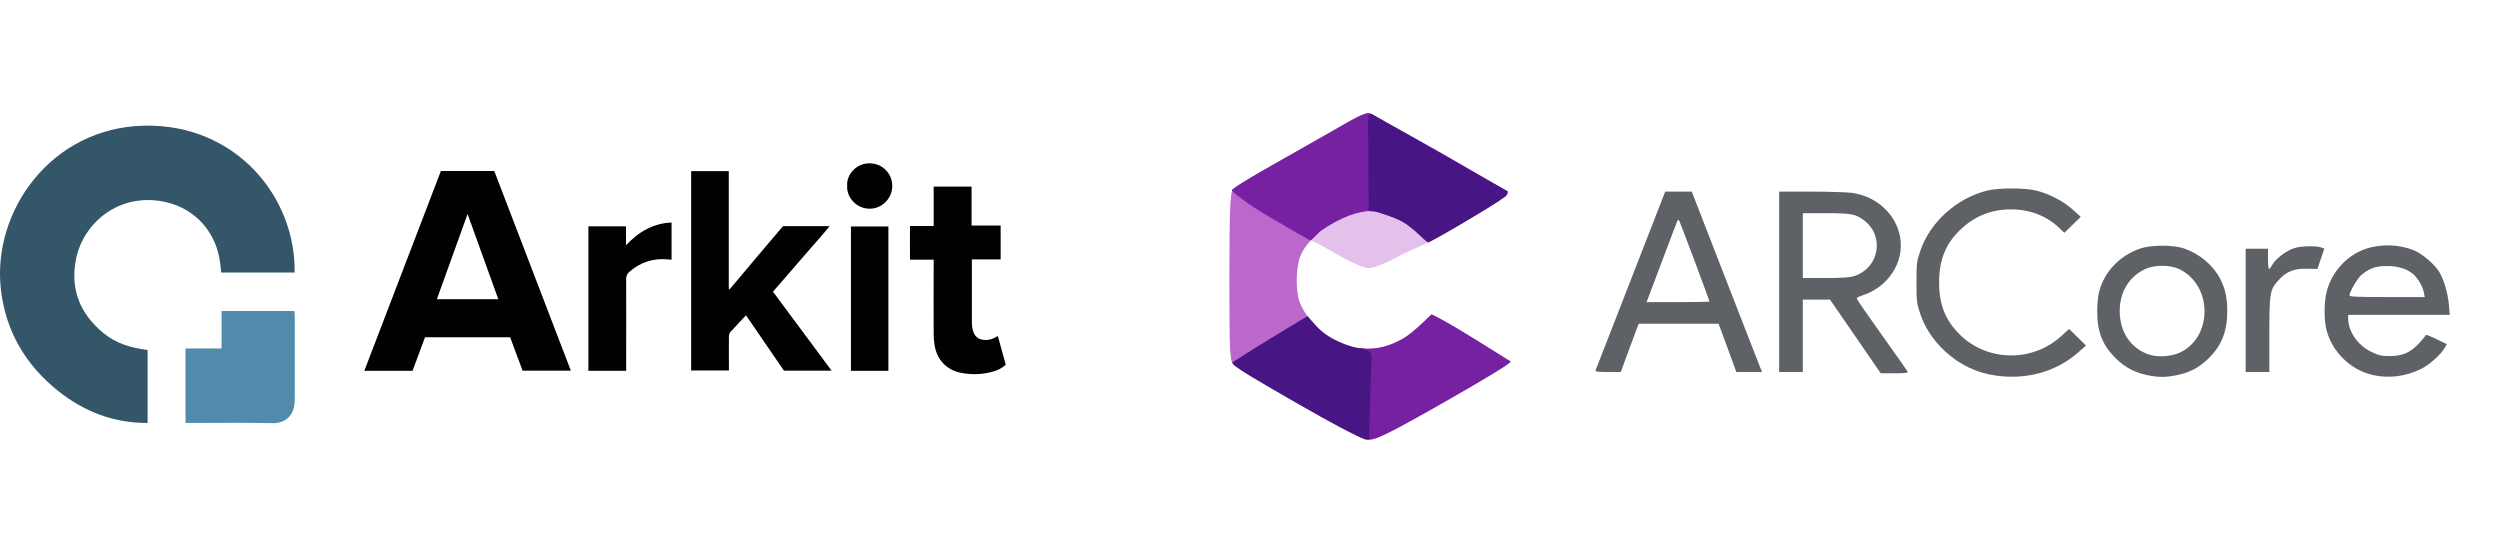
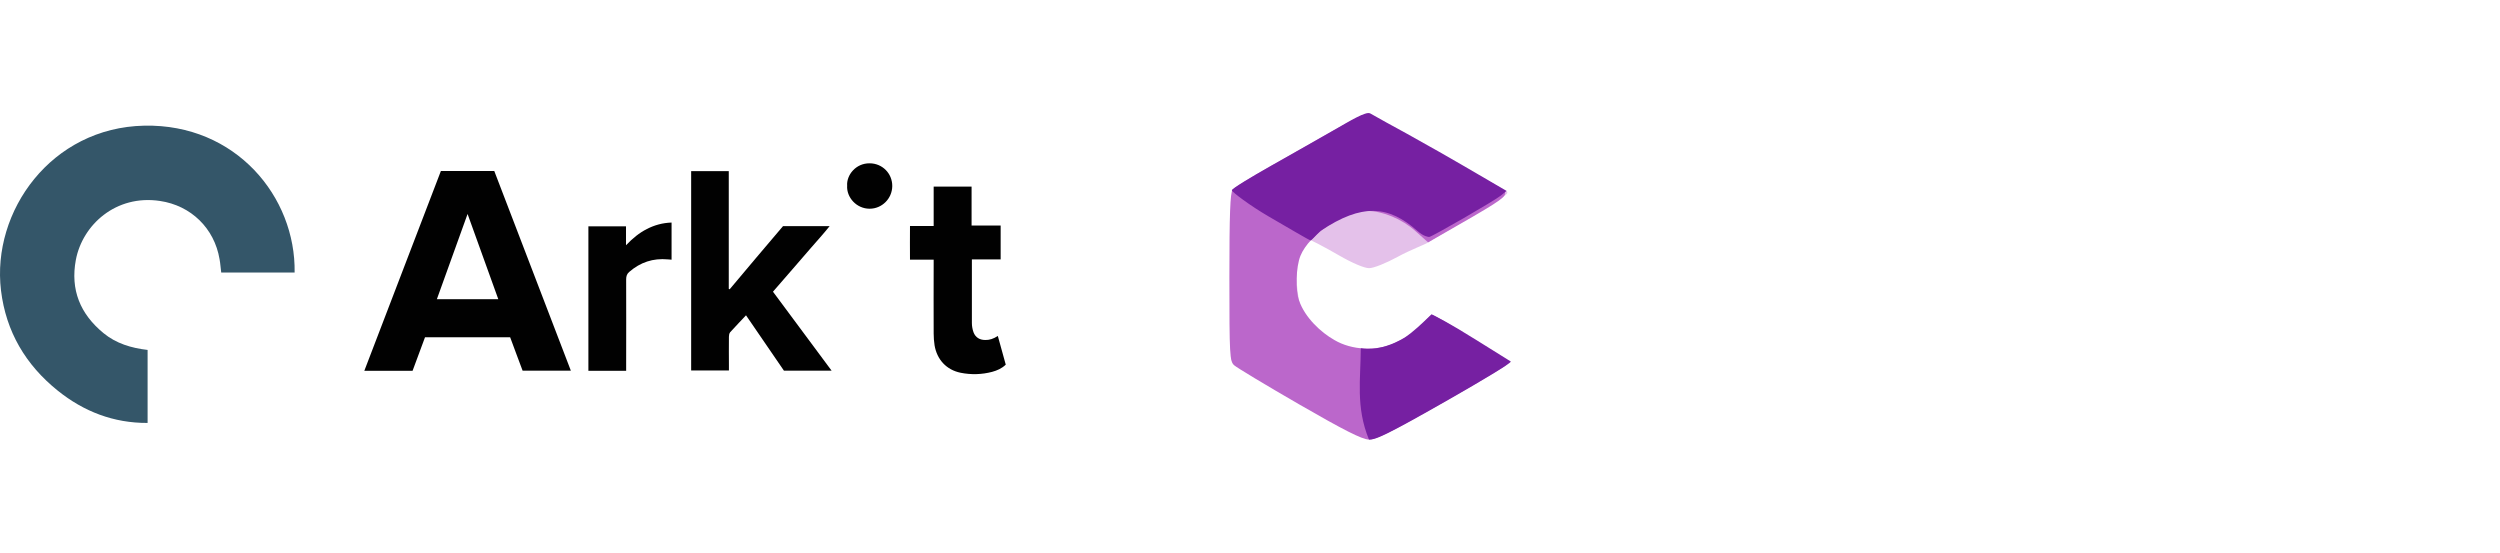
<svg xmlns="http://www.w3.org/2000/svg" width="199" height="44" viewBox="0 0 199 44" fill="none">
  <path fill-rule="evenodd" clip-rule="evenodd" d="M23.452 21.694H17.609C17.559 21.329 17.543 20.982 17.477 20.634C17.064 18.166 15.199 16.361 12.739 15.997C9.224 15.467 6.566 17.901 6.038 20.683C5.592 23.068 6.384 24.989 8.233 26.512C9.24 27.34 10.445 27.704 11.749 27.854V33.666C9.042 33.682 6.665 32.755 4.602 31.099C2.043 29.046 0.475 26.396 0.079 23.118C-0.68 16.809 4.09 10.152 11.485 10.003C18.764 9.854 23.551 15.666 23.452 21.694Z" fill="#345669" />
-   <path fill-rule="evenodd" clip-rule="evenodd" d="M14.766 33.667V27.738H17.638V24.758H23.431C23.448 24.857 23.464 24.99 23.464 25.122C23.464 27.291 23.464 29.461 23.464 31.646C23.464 31.845 23.448 32.044 23.431 32.242C23.316 33.17 22.606 33.7 21.715 33.683C19.585 33.633 17.456 33.667 15.31 33.667H14.766Z" fill="#518BAC" />
  <path fill-rule="evenodd" clip-rule="evenodd" d="M33.831 26.846C33.498 27.744 33.175 28.629 32.841 29.515H29C31.04 24.201 33.068 18.911 35.096 13.609H39.343C41.371 18.887 43.399 24.189 45.439 29.503H41.598C41.264 28.629 40.942 27.732 40.608 26.846H33.831ZM34.774 23.818H39.665C38.854 21.556 38.043 19.318 37.219 17.032C36.396 19.318 35.597 21.556 34.774 23.818Z" fill="#010101" />
  <path fill-rule="evenodd" clip-rule="evenodd" d="M62.328 18.001H66.039C65.538 18.624 65.037 19.174 64.547 19.737C64.046 20.311 63.545 20.886 63.056 21.46C62.555 22.035 62.066 22.609 61.529 23.219C63.068 25.302 64.619 27.372 66.194 29.503H62.4C61.41 28.067 60.408 26.594 59.382 25.098C58.952 25.565 58.523 25.996 58.117 26.451C58.046 26.535 58.022 26.69 58.022 26.81C58.01 27.576 58.022 28.33 58.022 29.096V29.491H55.016V13.621H58.01V22.992C58.034 23.004 58.058 23.016 58.081 23.028C59.489 21.352 60.897 19.677 62.328 18.001Z" fill="#010101" />
  <path fill-rule="evenodd" clip-rule="evenodd" d="M79.426 26.74C79.641 27.518 79.855 28.272 80.058 29.026C79.736 29.337 79.366 29.492 78.972 29.6C78.149 29.816 77.302 29.839 76.467 29.672C75.346 29.445 74.582 28.631 74.391 27.482C74.344 27.171 74.32 26.859 74.32 26.548C74.308 24.717 74.32 22.898 74.32 21.067V20.672H72.435C72.423 19.774 72.435 18.889 72.435 17.991H74.32V14.855H77.338V17.955H79.652V20.648H77.362V20.959C77.362 22.539 77.362 24.131 77.362 25.71C77.362 25.962 77.41 26.225 77.493 26.453C77.648 26.859 77.982 27.063 78.424 27.063C78.758 27.075 79.092 26.967 79.426 26.74Z" fill="#010101" />
  <path fill-rule="evenodd" clip-rule="evenodd" d="M46.836 18.014H49.83V19.522C50.355 18.971 50.88 18.541 51.489 18.23C52.097 17.918 52.741 17.739 53.457 17.715V20.671C53.361 20.659 53.266 20.659 53.159 20.647C51.989 20.539 50.975 20.874 50.093 21.64C49.902 21.796 49.842 21.987 49.842 22.239C49.854 24.525 49.842 26.811 49.842 29.096V29.515H46.836V18.014Z" fill="#010101" />
-   <path d="M70.717 18.027H67.734V29.517H70.717V18.027Z" fill="#010101" />
  <path fill-rule="evenodd" clip-rule="evenodd" d="M67.433 14.783C67.373 13.934 68.125 12.988 69.222 13C70.237 13 71.036 13.814 71.024 14.819C71.012 15.813 70.201 16.614 69.222 16.614C68.161 16.614 67.373 15.693 67.433 14.783Z" fill="#010101" />
  <path d="M103.596 31.857C98.039 28.671 98.21 29.011 98.039 28.671C97.854 28.303 98.404 26.533 98.002 21.918L98.092 15.193C98.403 14.863 100.869 13.444 103.526 11.933C107.429 9.712 108.141 9.335 108.805 9.326C109.493 9.317 110.263 9.84 114.304 12.155C116.96 13.677 119.721 15.024 119.923 15.2C120.14 15.471 119.92 15.466 116.962 17.367C115.214 18.364 113.913 19.116 113.659 19.307C113.483 19.439 112.244 19.902 111.311 20.414C110.34 20.947 109.343 21.346 108.98 21.346C108.597 21.346 107.648 20.942 106.578 20.325C105.606 19.763 104.034 18.905 103.894 18.959C103.059 19.282 102.904 23.625 103.882 25.275C104.283 26.242 105.2 26.684 106.195 27.215C106.833 27.555 107.304 27.998 108.48 28.002C109.795 28.006 110.64 27.864 111.456 27.381C111.983 27.07 112.876 26.713 113.241 26.25C113.698 25.669 113.999 25.278 113.999 25.278C114.703 25.55 119.032 28.819 119.258 29.094C119.741 28.794 119.554 29.452 119.258 29.094C119.059 29.218 116.915 30.6 114.292 32.097C110.48 34.273 109.365 34.819 108.743 34.817C108.119 34.816 106.616 33.589 103.596 31.857Z" fill="#E4C1EA" />
  <path d="M103.427 32.196C100.781 30.668 98.445 29.263 98.237 29.073C97.885 28.753 97.859 28.273 97.859 22.077C97.859 17.062 97.923 15.346 98.116 15.106C98.258 14.931 99.576 14.108 101.045 13.277C102.514 12.446 104.734 11.187 105.977 10.479C107.221 9.772 108.489 9.133 108.795 9.06C109.219 8.959 109.759 9.693 111.056 10.383C114.901 12.428 119.743 14.992 119.803 15.29C119.875 15.648 119.627 15.887 116.087 17.907L113.679 19.292L112.664 18.391C111.62 17.446 110.057 16.793 108.839 16.793C106.991 16.793 104.215 18.652 103.518 20.356C103.157 21.237 103.103 23.122 103.415 23.949C103.881 25.274 105.128 26.453 106.222 27.068C107.601 27.882 109.576 27.978 111.042 27.302C111.65 27.022 112.553 26.509 112.999 26.035C113.445 25.561 113.868 25.069 113.989 25.069C114.325 25.069 119.087 28.125 119.546 28.584C119.901 28.938 120.108 28.827 119.844 29.084C119.678 29.244 117.317 30.641 114.598 32.188C110.802 34.347 109.49 34.997 108.946 34.987C108.428 34.977 106.95 34.23 103.427 32.196Z" fill="#BB67CB" />
  <path d="M108.318 27.726C108.271 27.678 109.698 28.135 111.806 26.875C112.504 26.412 113.188 25.754 113.954 25.014C115.683 25.921 115.699 25.924 120.26 28.777C120.3 28.906 117.86 30.355 115.566 31.667C110.108 34.79 109.486 34.998 108.972 34.994C107.898 32.398 108.317 30.104 108.318 27.726ZM100.992 17.235C99.495 16.366 98.055 15.275 98.055 15.146C98.054 15.017 99.515 14.14 101.182 13.197C102.849 12.254 105.001 11.038 106.153 10.374C107.46 9.622 108.735 8.833 109.076 9.031C110.764 10.011 112.104 10.619 118.496 14.364L119.92 15.199L119.459 15.574C118.966 15.976 113.966 18.862 113.763 18.862C113.696 18.862 113.324 18.827 112.818 18.378C110.52 16.342 108.425 16.175 105.13 18.369C104.678 18.78 104.412 19.145 104.313 19.133C104.213 19.12 102.489 18.104 100.992 17.235Z" fill="#7620A2" />
-   <path d="M103.25 32.102C100.452 30.486 98.034 29.141 98.095 28.85C98.095 28.85 99.568 27.897 101.085 26.976L104.073 25.164L104.84 26.021C105.779 27.072 107.562 27.617 108.032 27.688C109.365 27.791 109.176 28.471 109.176 28.471L109.076 31.338C109.023 32.834 108.975 34.994 108.975 34.994C108.669 35.019 108.676 34.983 108.255 34.808C107.967 34.678 106.047 33.718 103.25 32.102ZM112.475 18.259C111.73 17.624 111.324 17.413 109.479 16.838L108.939 16.795L108.931 12.862C108.932 9.618 108.768 9.112 109.155 9.051C114.179 11.913 114.308 12.046 120.02 15.23C120.04 15.439 119.91 15.63 119.6 15.802C119.051 16.25 113.898 19.299 113.679 19.291C113.595 19.288 113.13 18.854 112.674 18.421L112.475 18.259Z" fill="#471584" />
-   <path d="M158.892 29.9C157.378 29.691 156.032 29.057 154.88 28.011C153.919 27.137 153.238 26.123 152.856 24.996C152.572 24.159 152.552 23.995 152.552 22.482C152.552 20.969 152.572 20.805 152.856 19.968C153.628 17.691 155.72 15.798 158.149 15.178C159.079 14.941 161.193 14.941 162.124 15.178C163.139 15.437 164.246 16.017 164.977 16.674L165.628 17.258L164.976 17.895L164.324 18.532L163.878 18.111C162.878 17.167 161.549 16.664 160.063 16.667C158.501 16.671 157.173 17.204 156.045 18.283C154.87 19.405 154.353 20.689 154.353 22.482C154.353 24.279 154.864 25.535 156.064 26.692C158.243 28.79 161.777 28.83 164.042 26.782L164.703 26.184L165.375 26.845L166.047 27.505L165.455 28.028C163.702 29.578 161.37 30.243 158.892 29.9ZM170.917 29.86C169.921 29.651 169.159 29.249 168.452 28.558C167.357 27.489 166.936 26.433 166.936 24.758C166.936 24.213 167.006 23.528 167.096 23.194C167.523 21.609 168.717 20.357 170.344 19.788C171.217 19.483 173.002 19.479 173.866 19.782C175.103 20.215 176.177 21.12 176.725 22.191C177.131 22.986 177.289 23.704 177.289 24.758C177.289 26.392 176.837 27.528 175.777 28.553C175.037 29.268 174.303 29.651 173.263 29.864C172.373 30.047 171.801 30.046 170.917 29.86V29.86ZM173.491 28.078C176.164 26.863 176.136 22.672 173.446 21.411C172.725 21.073 171.479 21.075 170.757 21.416C169.361 22.076 168.613 23.453 168.744 25.125C168.866 26.684 169.809 27.881 171.219 28.268C171.863 28.444 172.87 28.36 173.491 28.078ZM188.945 29.867C187.092 29.478 185.547 27.942 185.148 26.093C184.987 25.345 185.007 24.017 185.19 23.264C185.58 21.665 186.813 20.305 188.331 19.8C189.552 19.394 191.034 19.451 192.197 19.948C192.859 20.231 193.803 21.049 194.171 21.66C194.539 22.268 194.851 23.336 194.931 24.256L195 25.061H190.958H186.915V25.346C186.915 26.391 187.682 27.496 188.763 28.01C189.378 28.303 189.569 28.345 190.258 28.341C191.264 28.334 191.849 28.075 192.564 27.318C192.852 27.014 193.087 26.722 193.087 26.67C193.087 26.619 193.465 26.76 193.928 26.985L194.769 27.394L194.582 27.712C194.25 28.275 193.333 29.077 192.651 29.401C191.459 29.967 190.182 30.128 188.945 29.867ZM192.934 23.266C192.85 22.822 192.478 22.171 192.128 21.855C191.635 21.409 190.902 21.175 190.001 21.176C189.105 21.176 188.643 21.336 187.981 21.874C187.67 22.127 187.02 23.233 187.02 23.509C187.02 23.62 187.581 23.645 190.013 23.645H193.006L192.934 23.266ZM147.688 26.781L145.668 23.847H144.586H143.504V26.73V29.613H142.563H141.621V22.431V15.249L144.158 15.252C145.553 15.253 147.024 15.299 147.427 15.354C149.382 15.621 150.95 17.073 151.254 18.896C151.589 20.909 150.285 22.881 148.185 23.538C147.969 23.606 147.793 23.706 147.793 23.762C147.793 23.817 148.693 25.121 149.793 26.66C150.893 28.198 151.816 29.515 151.844 29.585C151.883 29.685 151.645 29.714 150.802 29.714H149.708L147.688 26.781ZM147.605 21.971C149.614 21.309 150.035 18.752 148.339 17.508C147.697 17.036 147.327 16.97 145.309 16.97L143.504 16.969V19.549V22.128H145.316C146.68 22.128 147.246 22.089 147.605 21.971ZM127.004 29.487C127.031 29.417 128.291 26.185 129.803 22.305L132.552 15.249L133.608 15.251L134.665 15.252L137.327 22.104C138.791 25.872 140.05 29.104 140.126 29.285L140.264 29.613H139.237H138.21L137.705 28.223C137.428 27.457 137.109 26.593 136.997 26.301L136.794 25.77H133.619H130.443L130.238 26.3C130.125 26.593 129.804 27.457 129.524 28.221L129.016 29.611L127.985 29.612C127.203 29.613 126.966 29.583 127.004 29.487ZM136.077 24C136.077 23.921 133.762 17.743 133.675 17.588C133.631 17.512 133.57 17.489 133.539 17.538C133.508 17.587 132.988 18.947 132.384 20.56C131.779 22.173 131.234 23.619 131.173 23.772L131.061 24.05H133.569C134.949 24.05 136.077 24.027 136.077 24ZM178.756 24.707V19.801H179.645H180.534V20.61C180.534 21.056 180.57 21.42 180.613 21.419C180.656 21.419 180.785 21.25 180.901 21.043C181.155 20.587 181.989 19.959 182.619 19.752C183.138 19.581 184.358 19.548 184.757 19.695L185.017 19.791L184.743 20.599L184.469 21.408L183.626 21.391C182.597 21.371 182.003 21.61 181.38 22.294C180.677 23.066 180.639 23.291 180.639 26.647V29.613H179.698H178.756V24.707Z" fill="#5E6166" />
</svg>